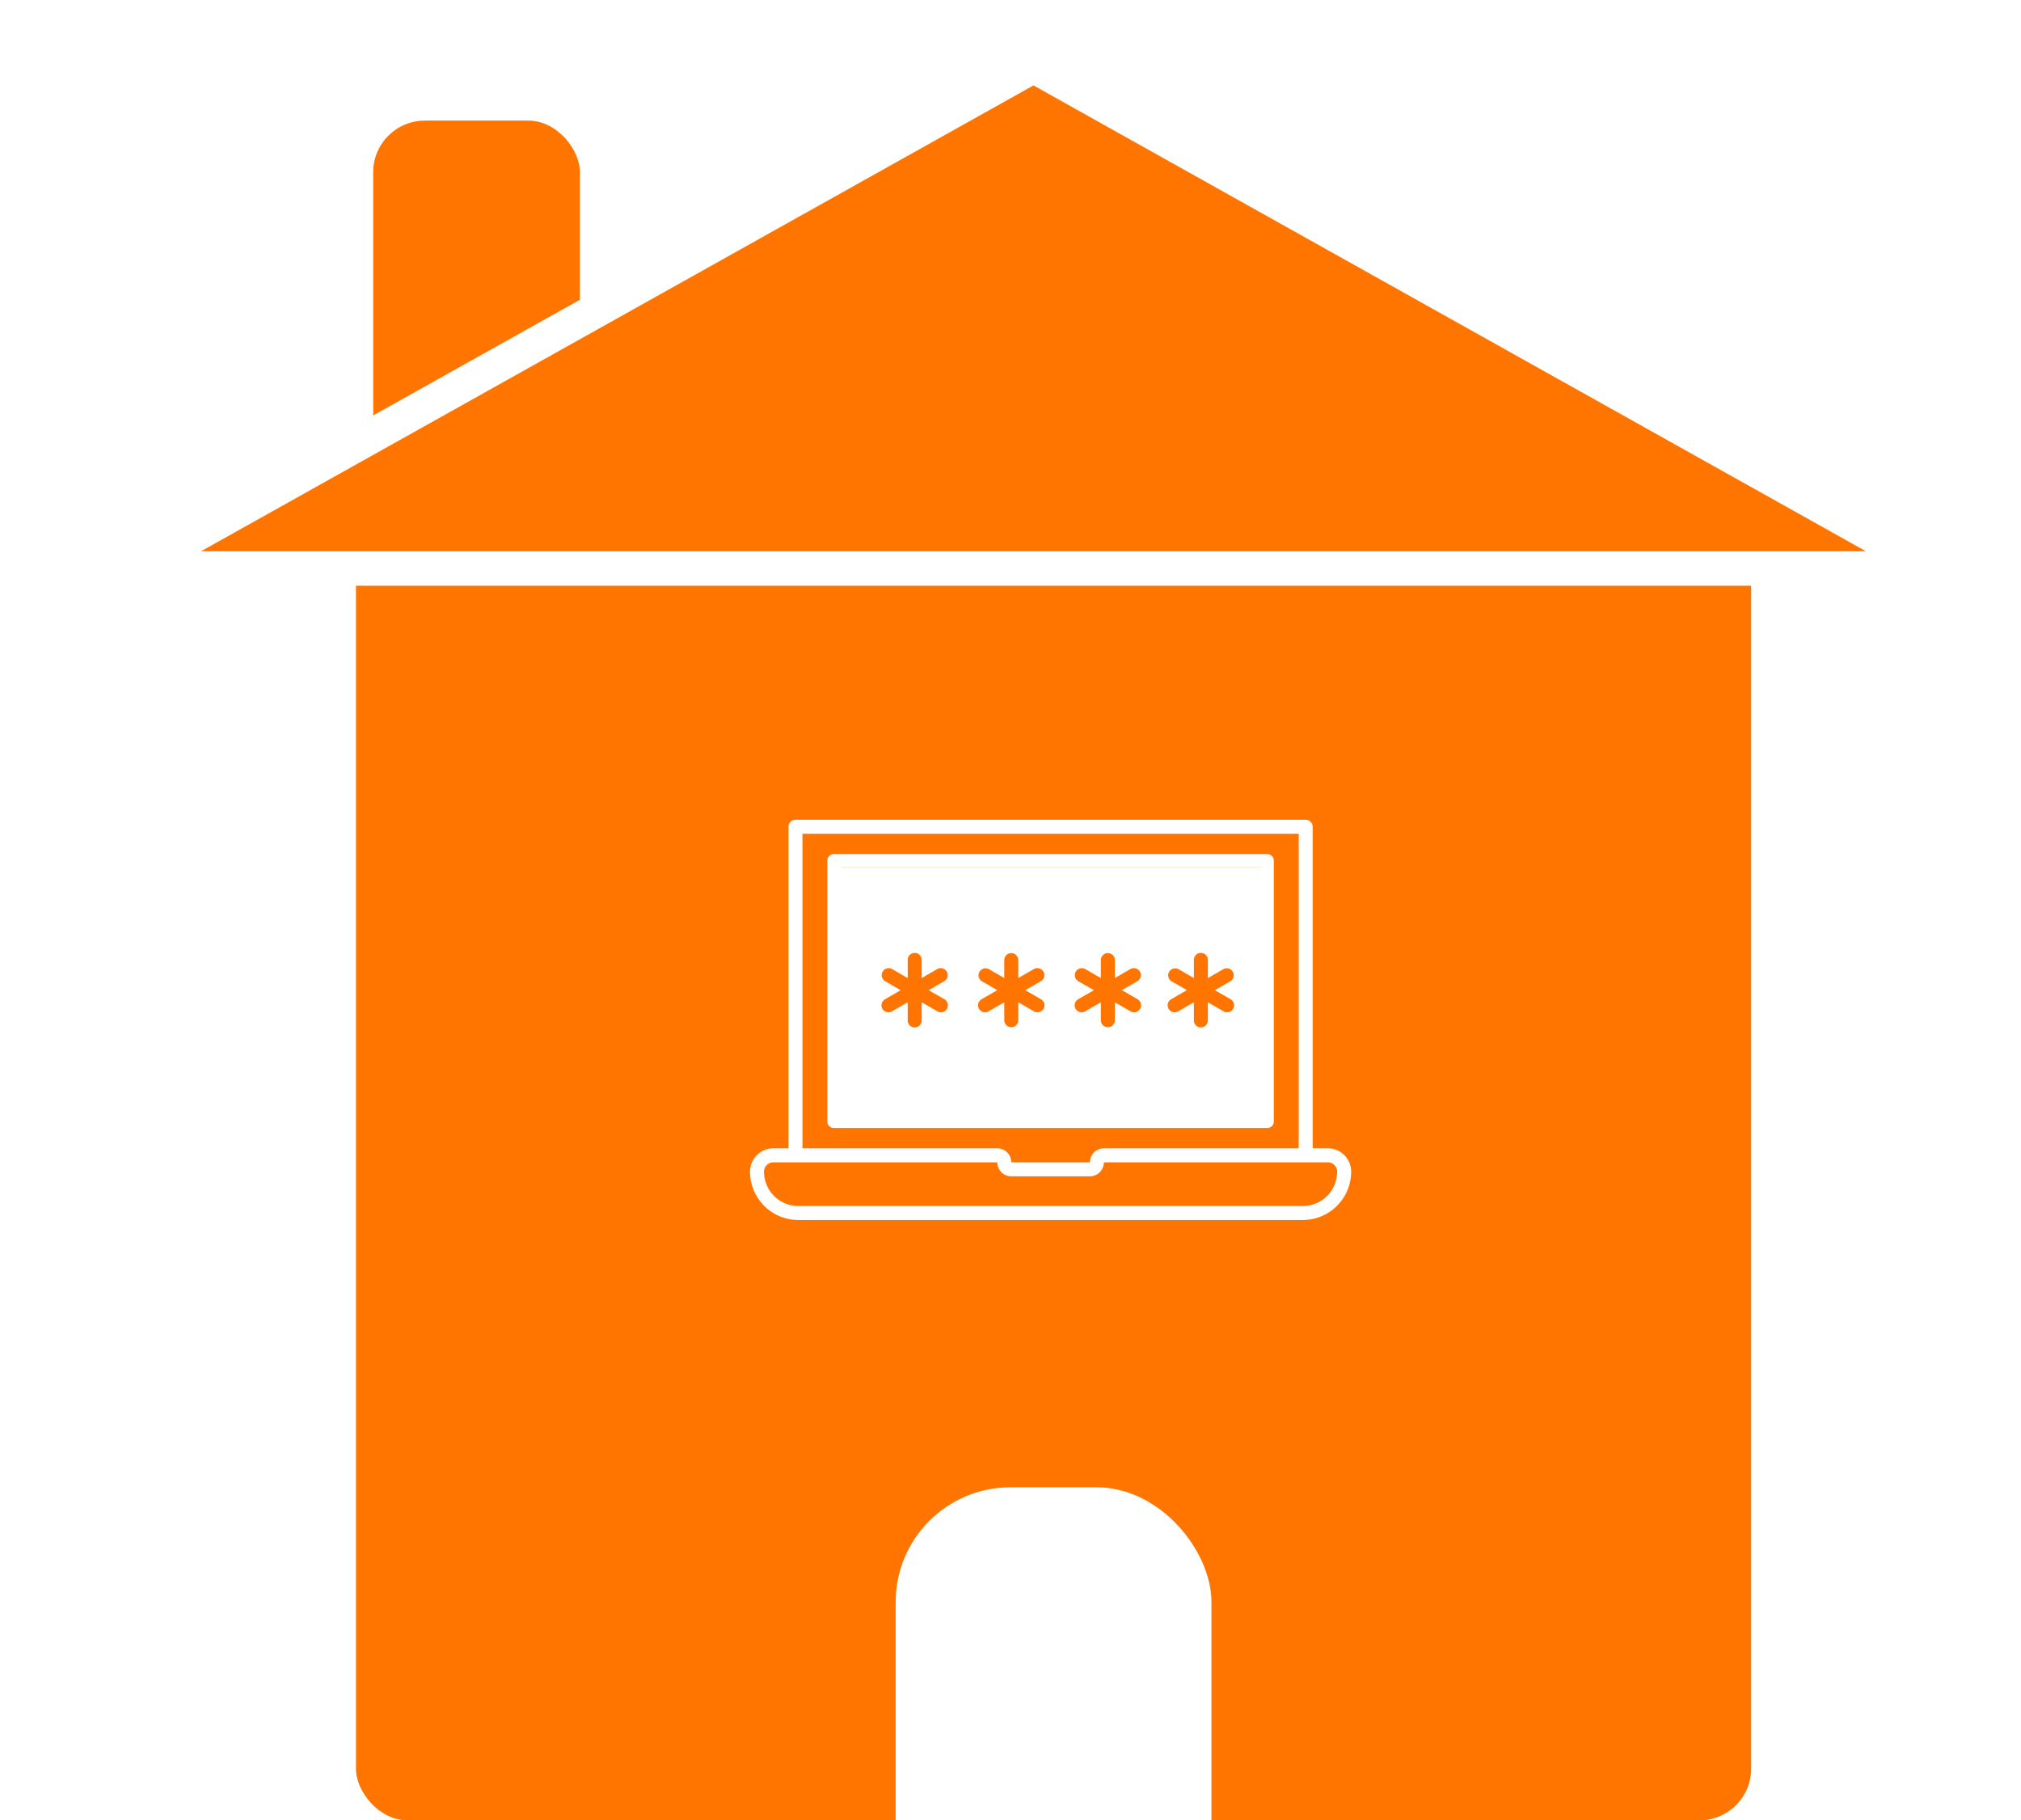
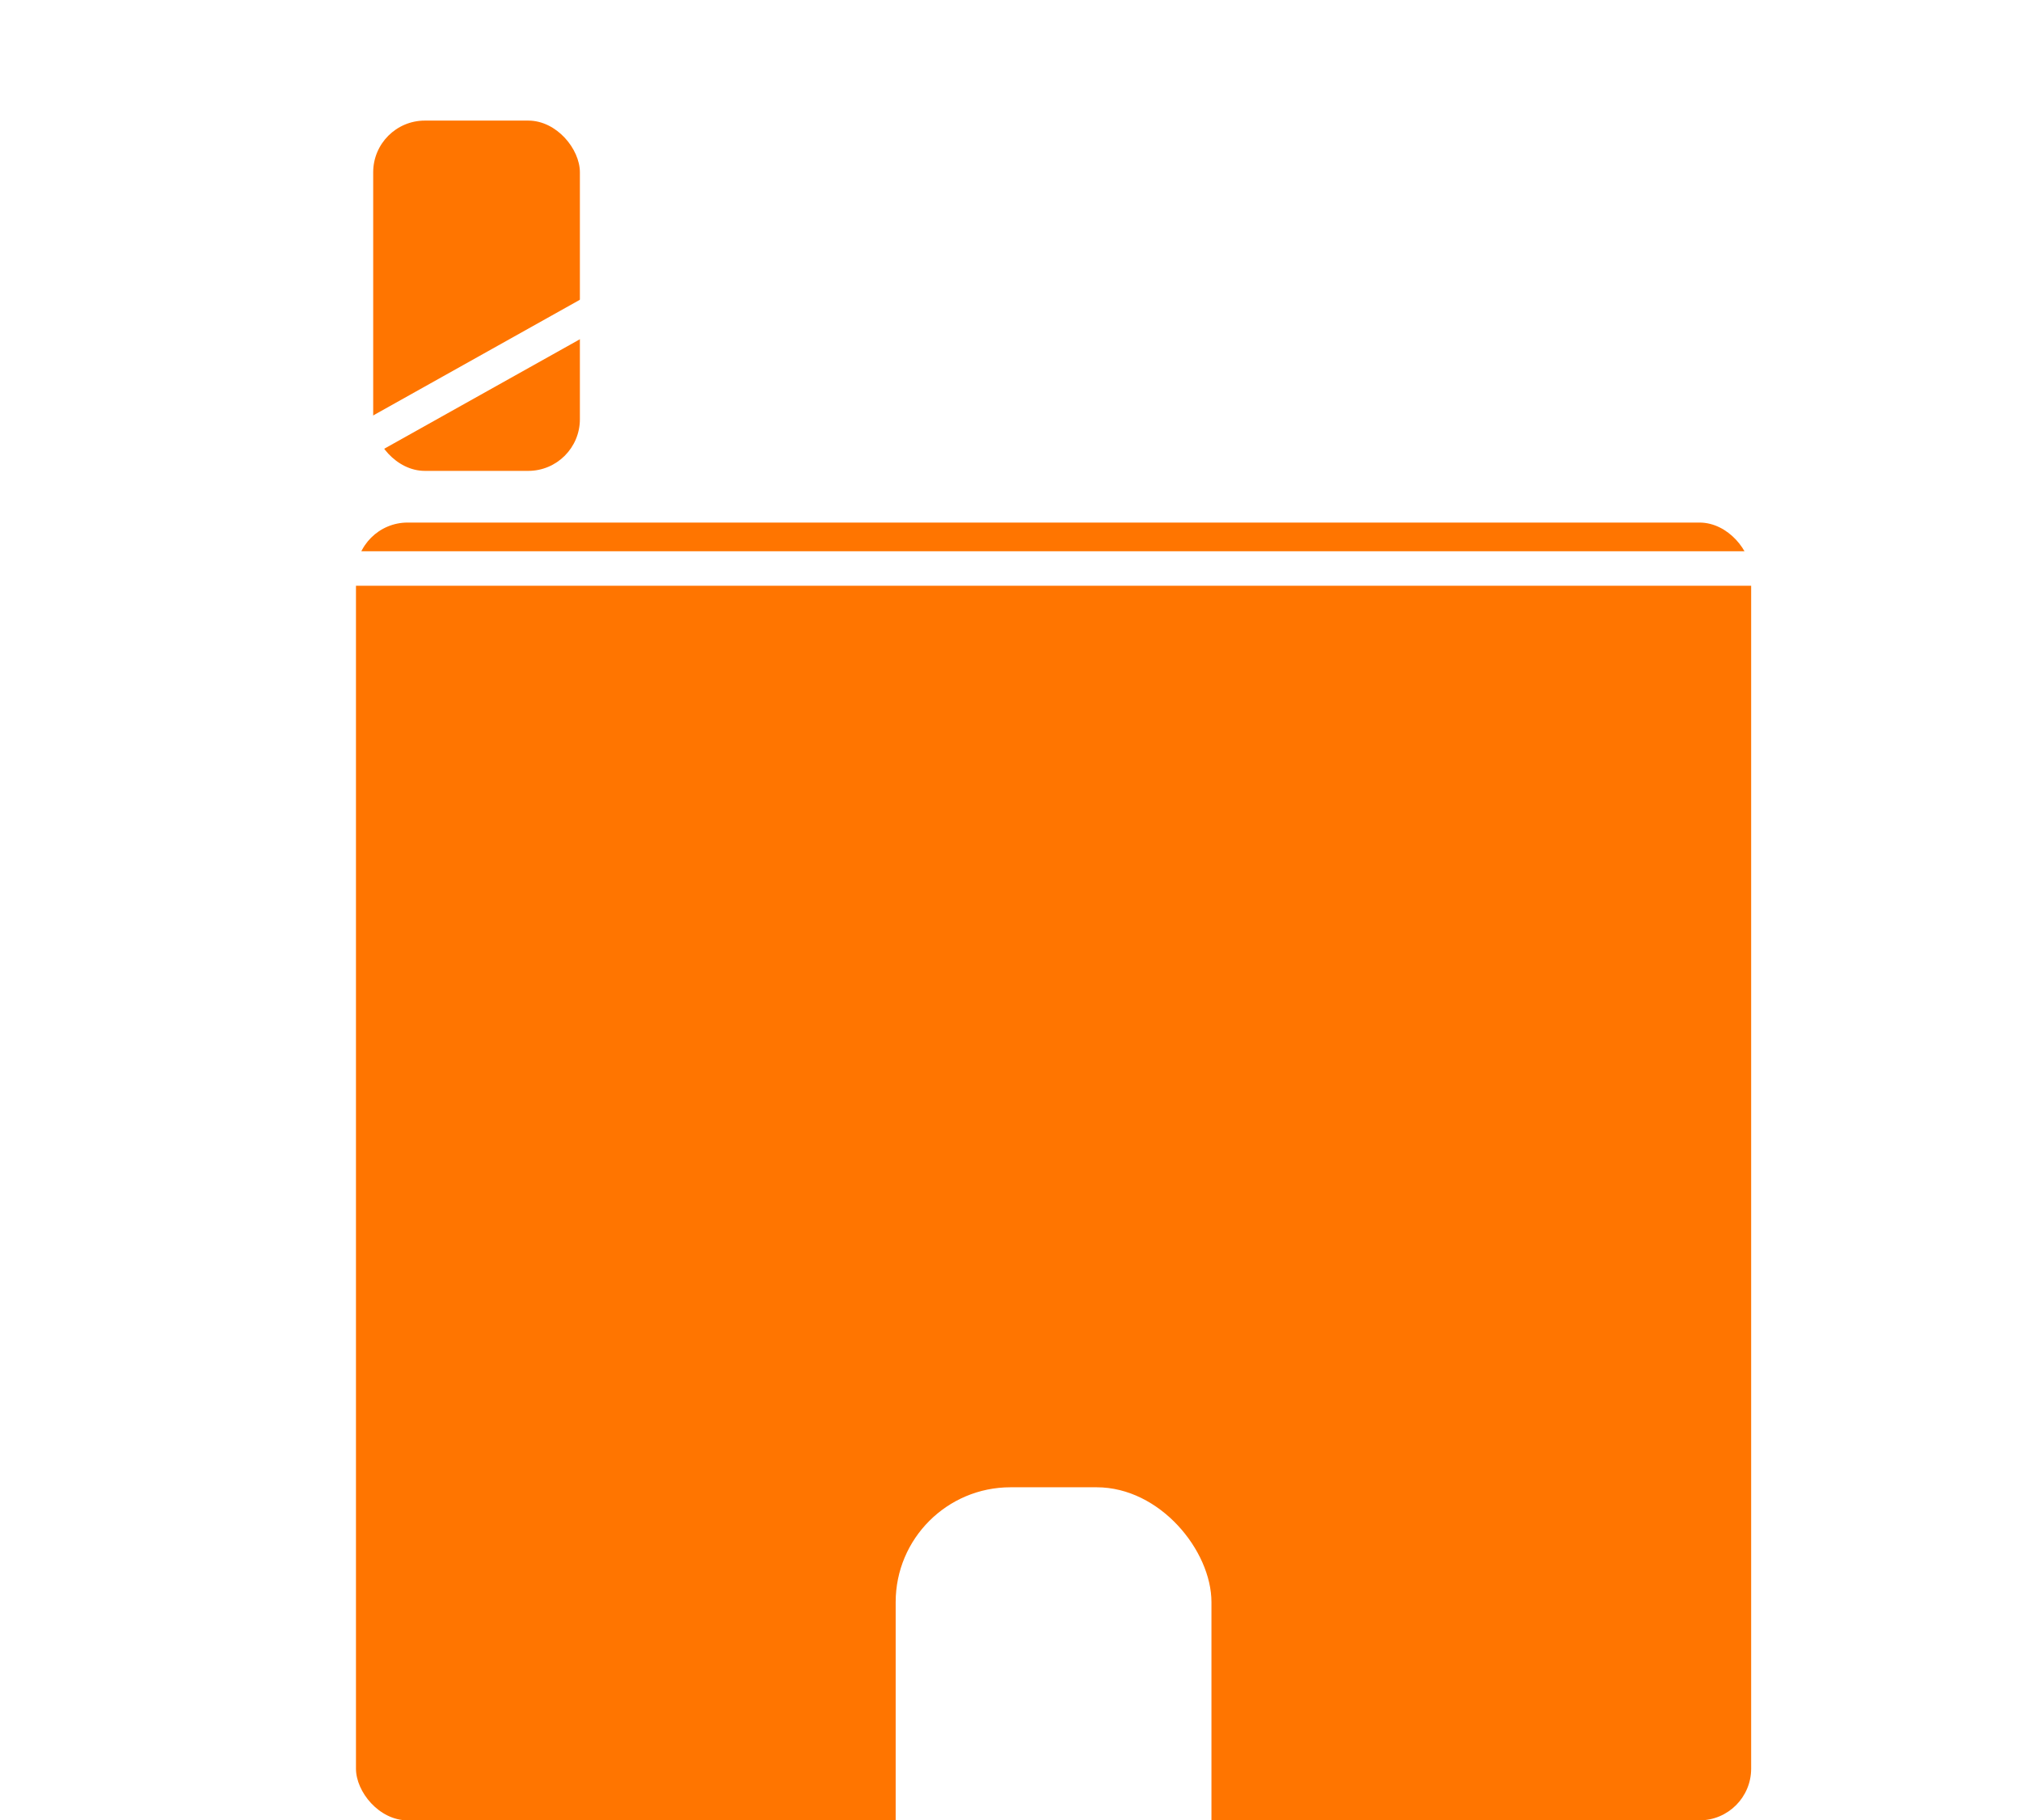
<svg xmlns="http://www.w3.org/2000/svg" width="352" height="317" viewBox="0 0 352 317">
  <rect x="0" y="0" width="352" height="317" fill="#333333" stroke="none" />
  <defs>
    <clipPath id="clip-path">
-       <rect id="Rectangle_5167" data-name="Rectangle 5167" width="104.701" height="69.699" fill="#fff" />
-     </clipPath>
+       </clipPath>
    <clipPath id="clip-Procédure_renforcée">
      <rect width="352" height="317" />
    </clipPath>
  </defs>
  <g id="Procédure_renforcée" data-name="Procédure renforcée" clip-path="url(#clip-Procédure_renforcée)">
    <rect width="352" height="317" fill="#fff" />
    <rect id="Rectangle_5171" data-name="Rectangle 5171" width="243" height="226" rx="9" transform="translate(62 91)" fill="#ff7500" />
    <g id="Groupe_7981" data-name="Groupe 7981" transform="translate(130.632 142.755)">
      <g id="Groupe_7980" data-name="Groupe 7980" transform="translate(0 0)" clip-path="url(#clip-path)">
        <path id="Tracé_47562" data-name="Tracé 47562" d="M112.272,60.657V15.247a1.15,1.15,0,0,0-1.15-1.15H35.664a1.15,1.15,0,0,0-1.15,1.15v45.41a1.15,1.15,0,0,0,1.15,1.15h75.459a1.15,1.15,0,0,0,1.15-1.15m-2.3-1.15H36.813V16.4h73.16Z" transform="translate(-21.042 -8.124)" fill="#fff" />
-         <path id="Tracé_47563" data-name="Tracé 47563" d="M103.51,58.411a4.036,4.036,0,0,0-2.873-1.19H98v-56A1.217,1.217,0,0,0,96.788,0H7.913A1.217,1.217,0,0,0,6.7,1.217v56H4.066A4.067,4.067,0,0,0,0,61.271,8.419,8.419,0,0,0,8.416,69.7H96.288a8.424,8.424,0,0,0,8.413-8.416,4.036,4.036,0,0,0-1.19-2.873M9.131,2.435H95.57V57.22H61.632A2.438,2.438,0,0,0,59.2,59.655H45.5a2.438,2.438,0,0,0-2.435-2.435H9.131ZM96.288,67.264H8.416a5.984,5.984,0,0,1-5.981-5.99,1.629,1.629,0,0,1,1.632-1.619h39A2.438,2.438,0,0,0,45.5,62.09H59.2a2.438,2.438,0,0,0,2.435-2.435h39a1.63,1.63,0,0,1,1.628,1.628,5.986,5.986,0,0,1-5.978,5.981" transform="translate(0)" fill="#fff" />
        <rect id="Rectangle_5174" data-name="Rectangle 5174" width="74" height="44" transform="translate(15.368 8.245)" fill="#fff" />
        <path id="Tracé_47568" data-name="Tracé 47568" d="M103.545,81.33a1.217,1.217,0,0,0,1.663.446l2.739-1.581v3.163a1.217,1.217,0,1,0,2.435,0V80.195l2.739,1.581a1.217,1.217,0,1,0,1.217-2.109L111.6,78.086l2.739-1.581a1.218,1.218,0,0,0-1.217-2.109l-2.739,1.581V72.814a1.217,1.217,0,1,0-2.435,0v3.163L105.208,74.4a1.218,1.218,0,0,0-1.217,2.109l2.739,1.581-2.739,1.581a1.217,1.217,0,0,0-.446,1.663" transform="translate(-80.483 -48.41)" fill="#ff7500" />
-         <path id="Tracé_47569" data-name="Tracé 47569" d="M143.957,81.33a1.217,1.217,0,0,0,1.663.446l2.739-1.581v3.163a1.218,1.218,0,0,0,2.435,0V80.195l2.739,1.581a1.217,1.217,0,0,0,1.218-2.109l-2.739-1.581,2.739-1.581a1.218,1.218,0,0,0-1.218-2.109l-2.739,1.581V72.814a1.218,1.218,0,0,0-2.435,0v3.163L145.62,74.4A1.218,1.218,0,0,0,144.4,76.5l2.739,1.581L144.4,79.667a1.217,1.217,0,0,0-.446,1.663" transform="translate(-104.073 -48.41)" fill="#ff7500" />
+         <path id="Tracé_47569" data-name="Tracé 47569" d="M143.957,81.33a1.217,1.217,0,0,0,1.663.446l2.739-1.581v3.163V80.195l2.739,1.581a1.217,1.217,0,0,0,1.218-2.109l-2.739-1.581,2.739-1.581a1.218,1.218,0,0,0-1.218-2.109l-2.739,1.581V72.814a1.218,1.218,0,0,0-2.435,0v3.163L145.62,74.4A1.218,1.218,0,0,0,144.4,76.5l2.739,1.581L144.4,79.667a1.217,1.217,0,0,0-.446,1.663" transform="translate(-104.073 -48.41)" fill="#ff7500" />
        <path id="Tracé_47570" data-name="Tracé 47570" d="M184.371,81.33a1.217,1.217,0,0,0,1.663.446l2.739-1.581v3.163a1.218,1.218,0,0,0,2.435,0V80.195l2.739,1.581a1.217,1.217,0,0,0,1.217-2.109l-2.739-1.581,2.739-1.581a1.218,1.218,0,0,0-1.217-2.109l-2.739,1.581V72.814a1.218,1.218,0,0,0-2.435,0v3.163L186.033,74.4a1.218,1.218,0,0,0-1.217,2.109l2.739,1.581-2.739,1.581a1.217,1.217,0,0,0-.445,1.663" transform="translate(-127.664 -48.41)" fill="#ff7500" />
-         <path id="Tracé_47571" data-name="Tracé 47571" d="M224.784,81.33a1.217,1.217,0,0,0,1.663.446l2.739-1.581v3.163a1.217,1.217,0,1,0,2.435,0V80.195l2.739,1.581a1.217,1.217,0,0,0,1.218-2.109l-2.739-1.581,2.739-1.581A1.218,1.218,0,0,0,234.36,74.4l-2.739,1.581V72.814a1.217,1.217,0,1,0-2.435,0v3.163L226.447,74.4A1.218,1.218,0,0,0,225.23,76.5l2.739,1.581-2.739,1.581a1.217,1.217,0,0,0-.446,1.663" transform="translate(-151.877 -48.41)" fill="#ff7500" />
      </g>
    </g>
    <rect id="Rectangle_5172" data-name="Rectangle 5172" width="55" height="139" rx="20" transform="translate(156 259)" fill="#fff" />
    <rect id="Rectangle_5173" data-name="Rectangle 5173" width="36" height="61" rx="9" transform="translate(65 21)" fill="#ff7500" />
    <g id="Polygone_12" data-name="Polygone 12" transform="translate(12 8)" fill="#ff7500" stroke-linecap="round">
-       <path d="M 316.824 91 L 19.176 91 C 17.781 91 17.358 89.954 17.241 89.505 C 17.124 89.055 16.982 87.936 18.199 87.255 L 167.023 3.984 C 167.321 3.818 167.659 3.729 168 3.729 C 168.341 3.729 168.679 3.818 168.977 3.984 L 317.801 87.255 C 319.018 87.936 318.876 89.055 318.759 89.505 C 318.642 89.954 318.219 91 316.824 91 Z" stroke="none" />
      <path d="M 168 6.875 L 23.011 88 L 312.989 88 L 168 6.875 M 168 0.729 C 168.841 0.729 169.683 0.942 170.441 1.366 L 319.265 84.637 C 323.761 87.152 321.975 94 316.824 94 L 19.176 94 C 14.025 94 12.239 87.152 16.735 84.637 L 165.559 1.366 C 166.317 0.942 167.159 0.729 168 0.729 Z" stroke="none" fill="#fff" />
    </g>
  </g>
</svg>